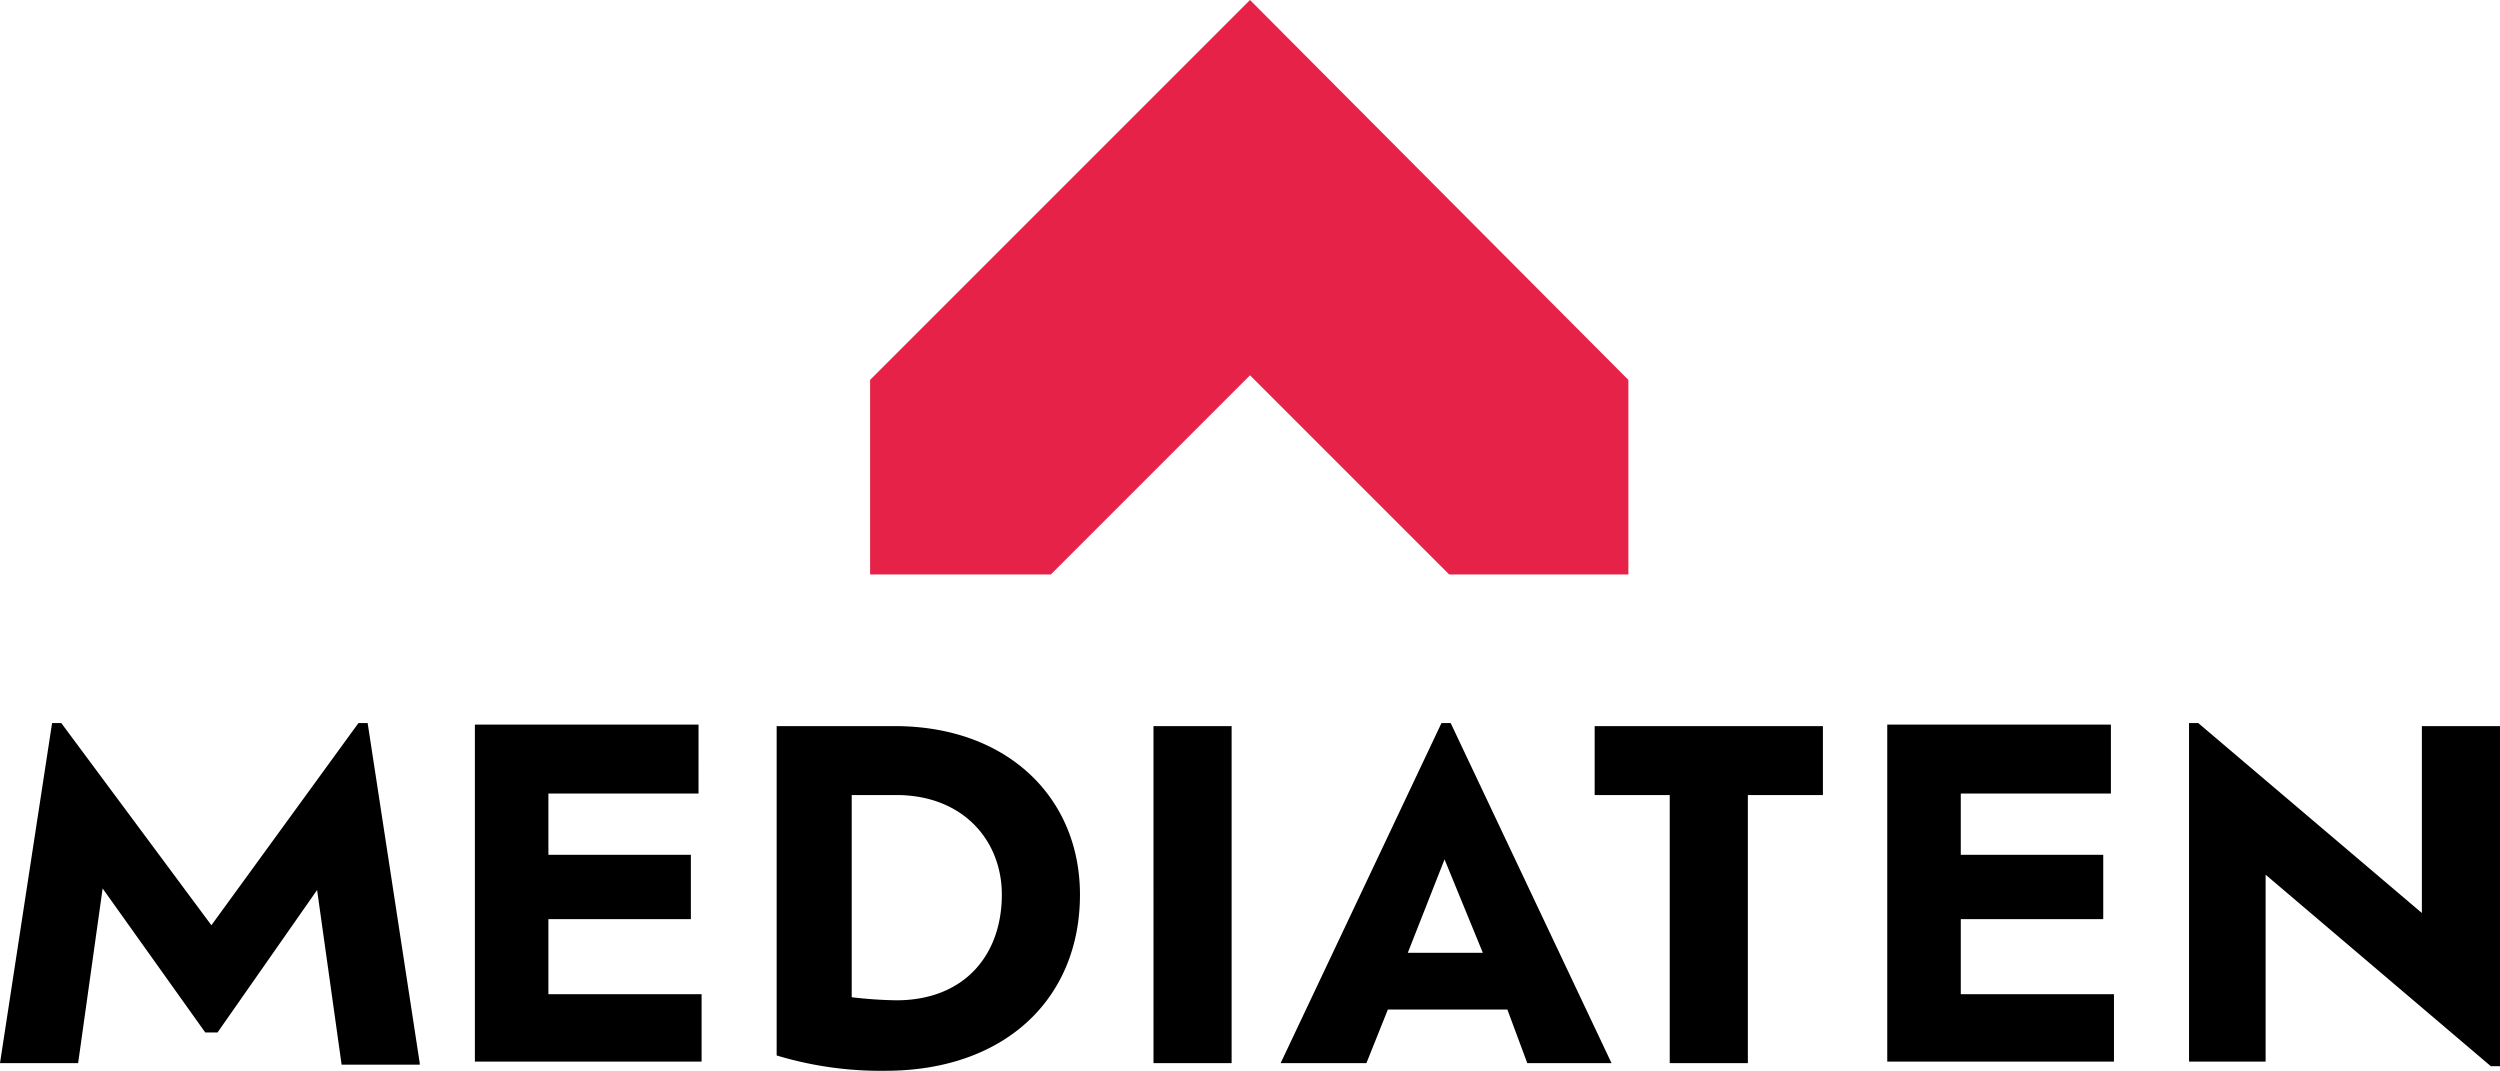
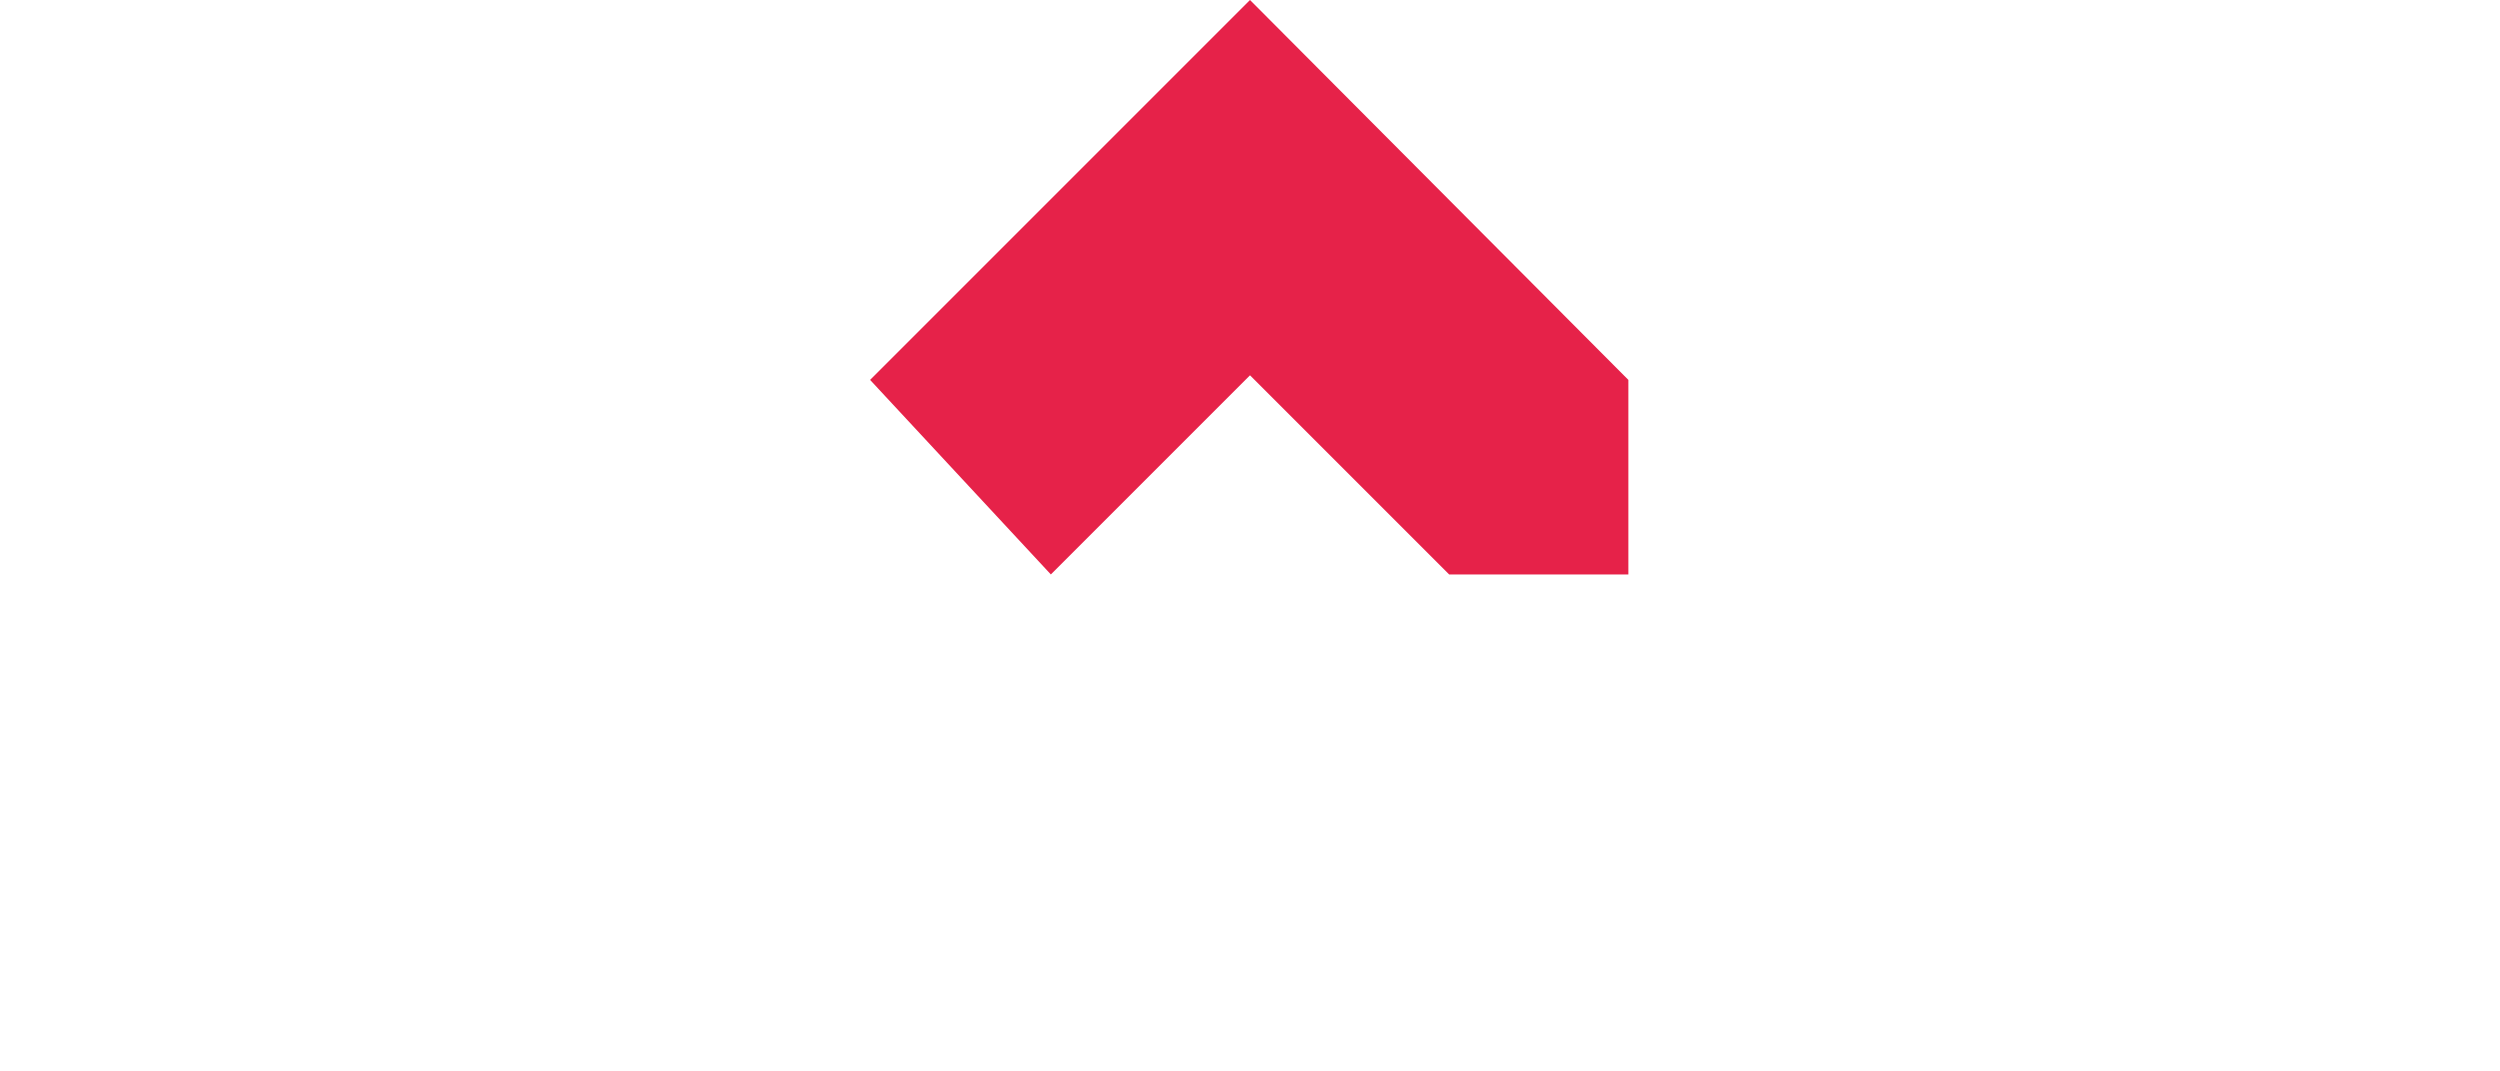
<svg xmlns="http://www.w3.org/2000/svg" width="163.2" height="69.9" viewBox="0 0 163.2 69.9">
  <g id="mediaten" transform="translate(-58.7 -36.1)">
-     <path id="Path_15" data-name="Path 15" d="M216.8,83.5V95.7L202.2,83.3h-.6v22.1h5V93.2l14.7,12.5h.6V83.5ZM186.7,101V96.1H196V91.9h-9.3v-4h9.8V83.4H181.9v22h14.8V101Zm-19,4.5h5.1V88h4.9V83.5H162.8V88h4.9Zm-12.2-7.2h-4.9l2.4-6.1Zm2.9,7.2h5.5L153.4,83.3h-.6l-10.5,22.2h5.6l1.4-3.5h7.8Zm-24.4,0h5.1v-22H134Zm-16.8-4.1a28.253,28.253,0,0,1-2.9-.2V88h2.9c4.4,0,6.9,3,6.9,6.5,0,3.9-2.4,6.9-6.9,6.9m-.1-17.9h-7.7V105a23.4,23.4,0,0,0,7.1,1c7.8,0,12.7-4.7,12.7-11.5,0-6.3-4.7-11-12.1-11M94.5,101V96.1h9.3V91.9H94.5v-4h9.8V83.4H89.7v22h14.8V101Zm-8.4,4.5L82.7,83.3h-.6L72.5,96.5,62.7,83.3h-.6l-3.4,22.2h5.1l1.6-11.4,6.7,9.4h.8l6.5-9.3L81,105.6h5.1Z" />
-     <path id="Path_16" data-name="Path 16" d="M115.5,60.9l24.8-24.8L165,60.9V73.6H153.3l-13-13-13,13H115.5Z" fill="#e62249" />
+     <path id="Path_16" data-name="Path 16" d="M115.5,60.9l24.8-24.8L165,60.9V73.6H153.3l-13-13-13,13Z" fill="#e62249" />
  </g>
</svg>